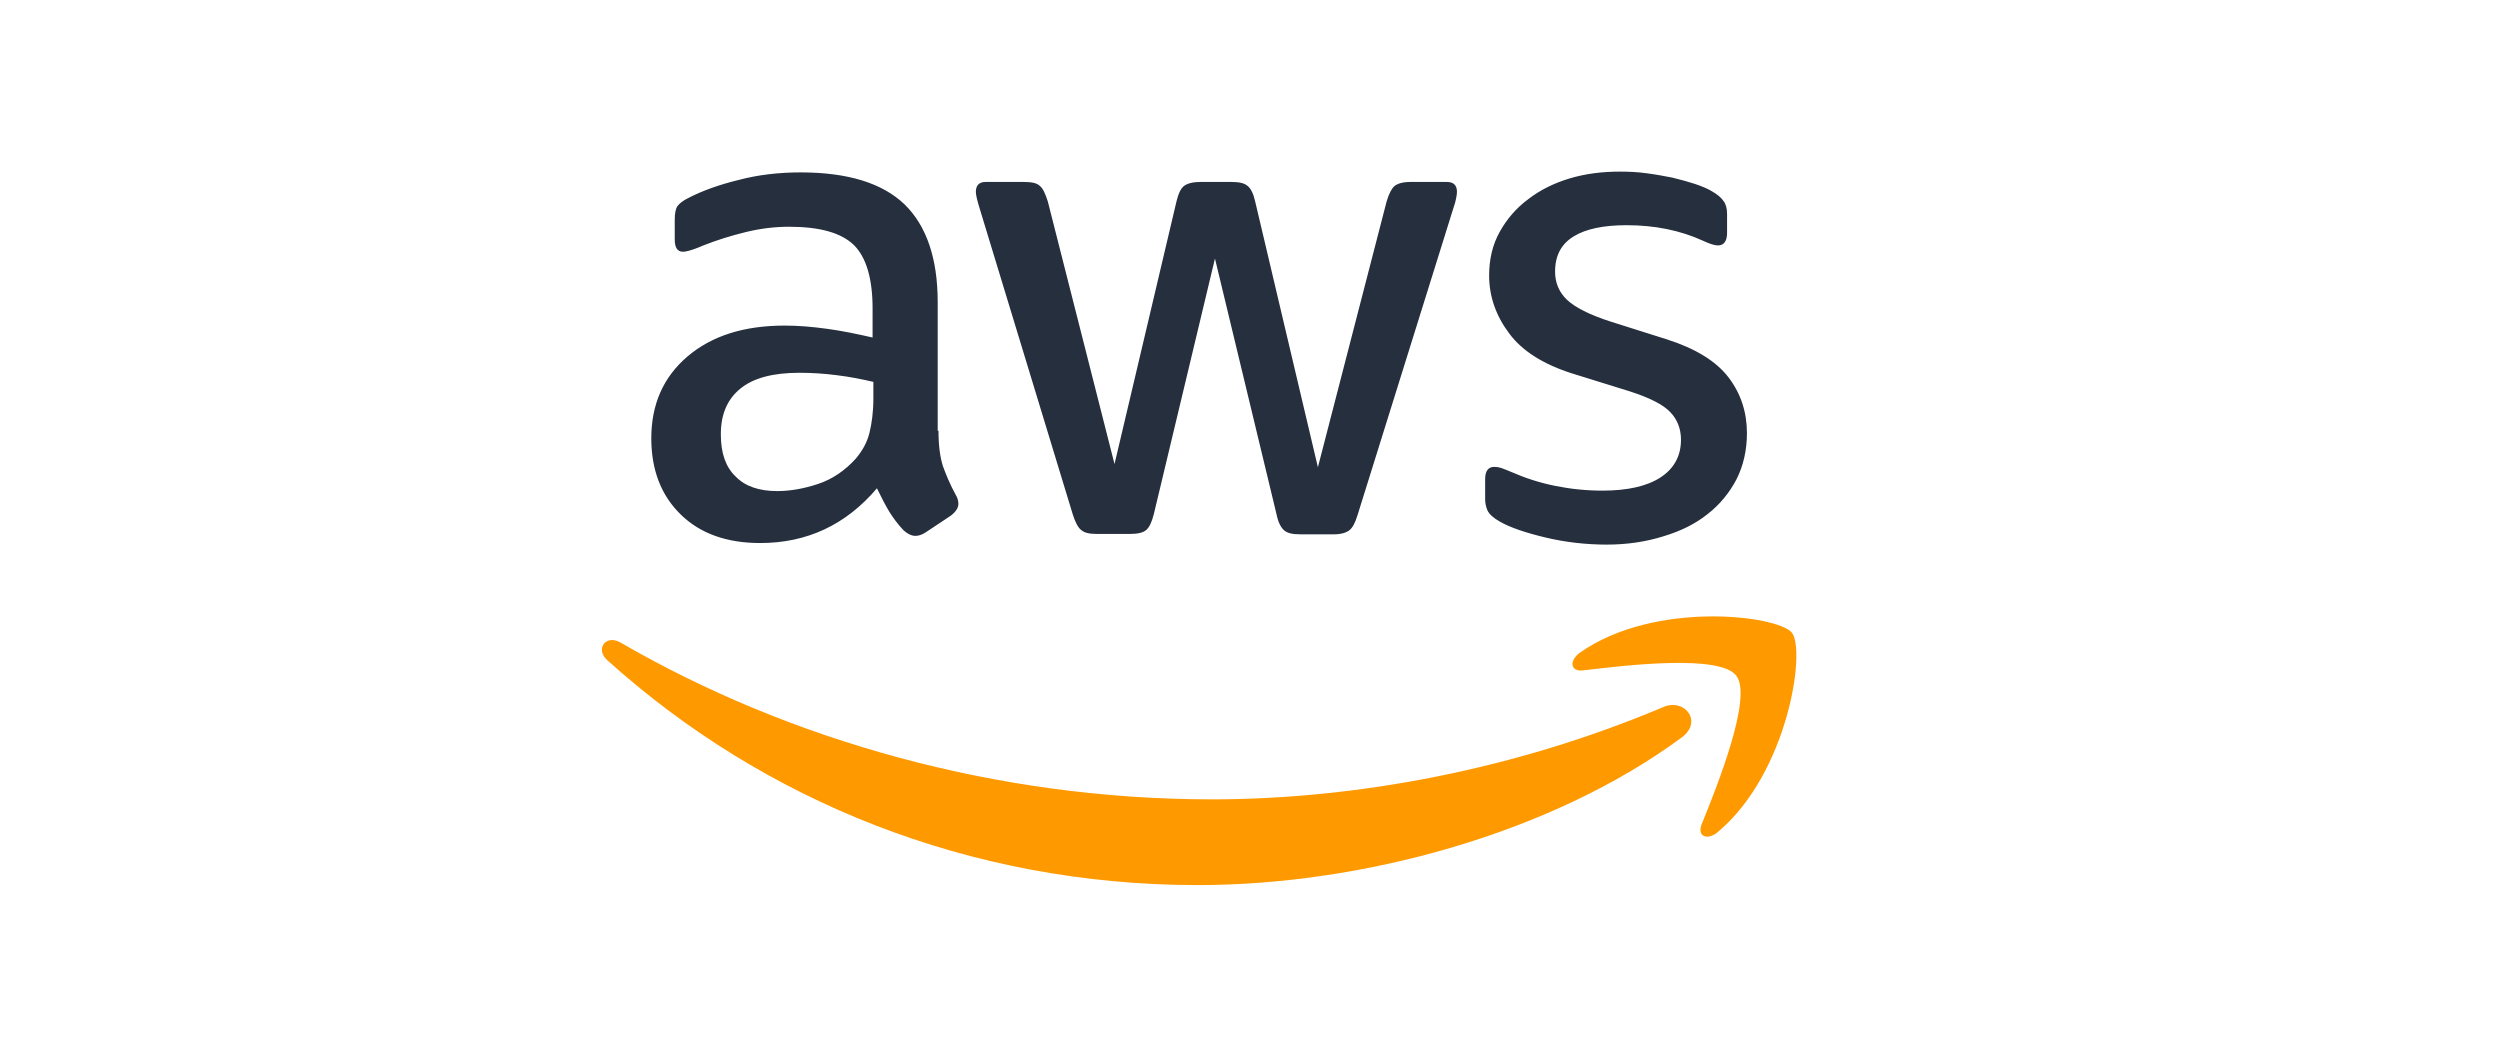
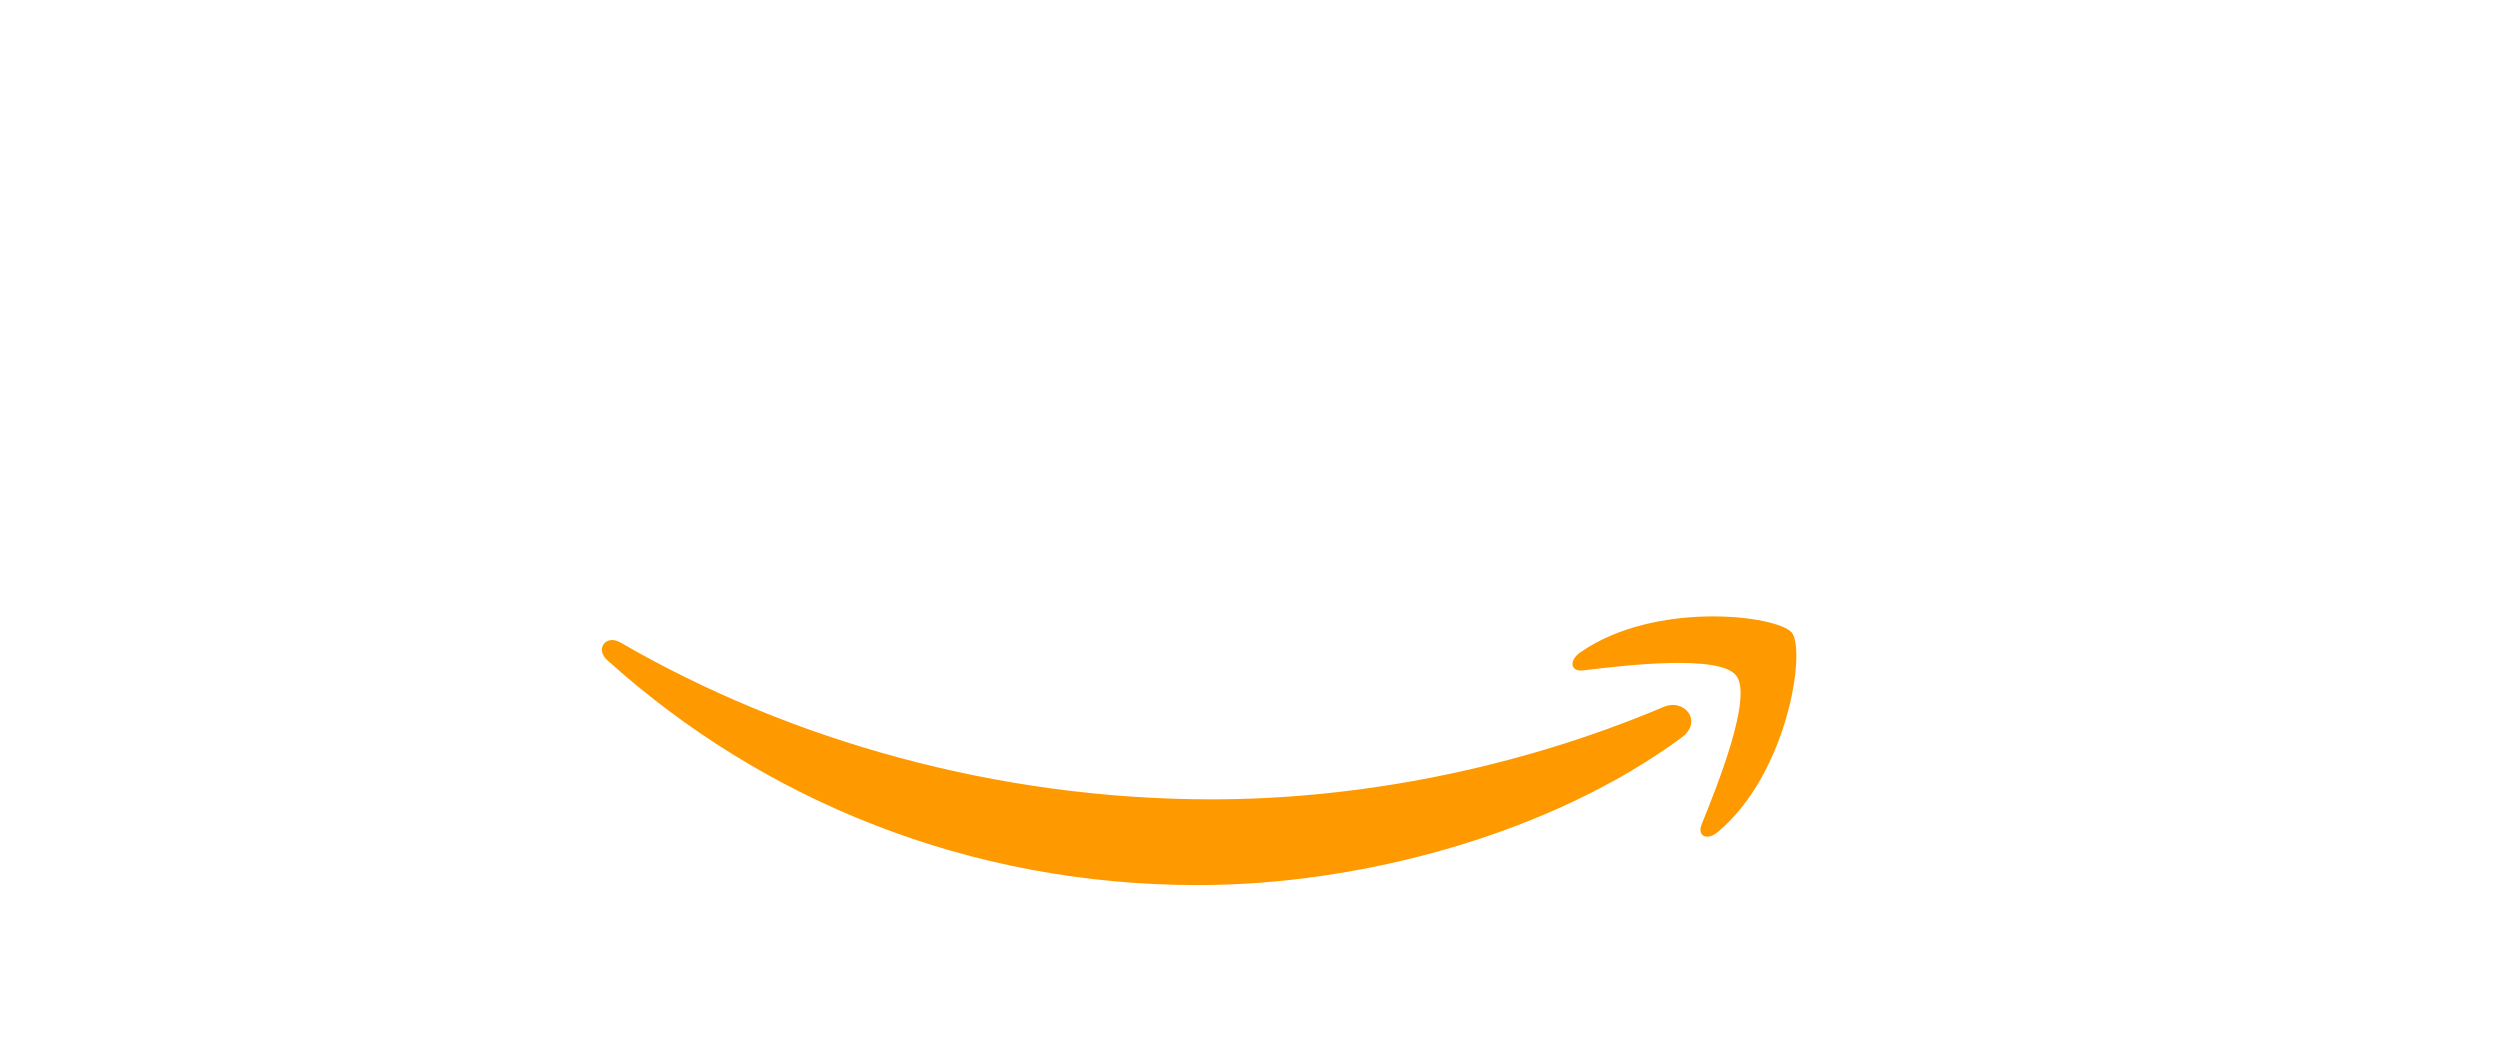
<svg xmlns="http://www.w3.org/2000/svg" width="200" zoomAndPan="magnify" viewBox="0 0 150 63.75" height="85" preserveAspectRatio="xMidYMid meet" version="1.0">
  <defs>
    <clipPath id="34b6dba354">
-       <path d="M 39 10.035 L 105 10.035 L 105 33 L 39 33 Z M 39 10.035 " clip-rule="nonzero" />
+       <path d="M 39 10.035 L 105 10.035 L 39 33 Z M 39 10.035 " clip-rule="nonzero" />
    </clipPath>
    <clipPath id="81f4fcfa16">
      <path d="M 36 38 L 102 38 L 102 53.367 L 36 53.367 Z M 36 38 " clip-rule="nonzero" />
    </clipPath>
  </defs>
  <g clip-path="url(#34b6dba354)">
-     <path fill="#252f3e" d="M 56.309 25.844 C 56.309 26.727 56.406 27.438 56.574 27.965 C 56.762 28.488 57 29.059 57.336 29.676 C 57.453 29.867 57.504 30.059 57.504 30.227 C 57.504 30.465 57.359 30.699 57.051 30.938 L 55.547 31.938 C 55.332 32.082 55.117 32.152 54.93 32.152 C 54.691 32.152 54.453 32.035 54.215 31.82 C 53.879 31.465 53.594 31.082 53.355 30.699 C 53.117 30.297 52.879 29.844 52.617 29.297 C 50.758 31.488 48.422 32.582 45.609 32.582 C 43.605 32.582 42.008 32.012 40.84 30.867 C 39.672 29.727 39.078 28.203 39.078 26.297 C 39.078 24.273 39.793 22.629 41.246 21.391 C 42.699 20.152 44.633 19.535 47.086 19.535 C 47.895 19.535 48.73 19.605 49.613 19.727 C 50.496 19.844 51.398 20.035 52.355 20.25 L 52.355 18.512 C 52.355 16.703 51.973 15.441 51.234 14.703 C 50.473 13.965 49.184 13.605 47.348 13.605 C 46.516 13.605 45.656 13.703 44.773 13.918 C 43.891 14.133 43.035 14.395 42.199 14.727 C 41.816 14.895 41.531 14.988 41.367 15.035 C 41.199 15.082 41.078 15.105 40.984 15.105 C 40.648 15.105 40.484 14.867 40.484 14.367 L 40.484 13.203 C 40.484 12.82 40.531 12.535 40.648 12.367 C 40.77 12.203 40.984 12.035 41.316 11.871 C 42.152 11.441 43.152 11.082 44.32 10.797 C 45.488 10.488 46.727 10.344 48.039 10.344 C 50.875 10.344 52.949 10.988 54.285 12.273 C 55.594 13.559 56.262 15.512 56.262 18.129 L 56.262 25.844 Z M 46.633 29.465 C 47.418 29.465 48.23 29.32 49.09 29.035 C 49.945 28.75 50.711 28.227 51.352 27.512 C 51.734 27.059 52.02 26.559 52.164 25.988 C 52.305 25.414 52.402 24.727 52.402 23.914 L 52.402 22.914 C 51.711 22.75 50.973 22.605 50.207 22.512 C 49.445 22.414 48.707 22.367 47.969 22.367 C 46.371 22.367 45.203 22.68 44.418 23.32 C 43.629 23.965 43.25 24.867 43.25 26.059 C 43.25 27.176 43.535 28.012 44.129 28.582 C 44.703 29.176 45.535 29.465 46.633 29.465 Z M 65.773 32.035 C 65.344 32.035 65.059 31.965 64.867 31.797 C 64.676 31.652 64.512 31.32 64.367 30.867 L 58.766 12.465 C 58.621 11.988 58.551 11.68 58.551 11.512 C 58.551 11.133 58.742 10.918 59.125 10.918 L 61.461 10.918 C 61.91 10.918 62.223 10.988 62.391 11.156 C 62.578 11.297 62.723 11.633 62.867 12.082 L 66.871 27.844 L 70.59 12.082 C 70.707 11.605 70.852 11.297 71.043 11.156 C 71.23 11.012 71.566 10.918 71.996 10.918 L 73.902 10.918 C 74.355 10.918 74.664 10.988 74.855 11.156 C 75.047 11.297 75.211 11.633 75.309 12.082 L 79.074 28.035 L 83.199 12.082 C 83.34 11.605 83.508 11.297 83.676 11.156 C 83.863 11.012 84.176 10.918 84.605 10.918 L 86.82 10.918 C 87.203 10.918 87.418 11.105 87.418 11.512 C 87.418 11.633 87.395 11.75 87.367 11.895 C 87.344 12.035 87.297 12.227 87.203 12.488 L 81.457 30.891 C 81.316 31.367 81.148 31.676 80.957 31.82 C 80.766 31.965 80.457 32.059 80.051 32.059 L 78 32.059 C 77.547 32.059 77.238 31.988 77.047 31.82 C 76.855 31.652 76.691 31.344 76.594 30.867 L 72.898 15.512 L 69.23 30.844 C 69.109 31.32 68.969 31.629 68.777 31.797 C 68.586 31.965 68.254 32.035 67.824 32.035 Z M 96.402 32.676 C 95.164 32.676 93.922 32.535 92.73 32.25 C 91.539 31.965 90.609 31.652 89.992 31.297 C 89.609 31.082 89.348 30.844 89.25 30.629 C 89.156 30.414 89.109 30.176 89.109 29.965 L 89.109 28.75 C 89.109 28.25 89.301 28.012 89.656 28.012 C 89.801 28.012 89.941 28.035 90.086 28.082 C 90.23 28.129 90.445 28.227 90.684 28.32 C 91.492 28.676 92.375 28.965 93.305 29.152 C 94.258 29.344 95.188 29.438 96.141 29.438 C 97.641 29.438 98.809 29.176 99.621 28.652 C 100.43 28.129 100.859 27.367 100.859 26.391 C 100.859 25.727 100.645 25.176 100.215 24.727 C 99.789 24.273 98.977 23.867 97.809 23.488 L 94.352 22.414 C 92.613 21.867 91.324 21.059 90.539 19.988 C 89.754 18.941 89.348 17.773 89.348 16.535 C 89.348 15.535 89.562 14.656 89.992 13.895 C 90.418 13.133 90.992 12.465 91.707 11.941 C 92.422 11.395 93.234 10.988 94.188 10.703 C 95.141 10.418 96.141 10.297 97.188 10.297 C 97.715 10.297 98.262 10.32 98.785 10.395 C 99.336 10.465 99.836 10.559 100.336 10.656 C 100.812 10.773 101.266 10.895 101.695 11.035 C 102.125 11.18 102.457 11.32 102.695 11.465 C 103.027 11.656 103.266 11.844 103.41 12.059 C 103.555 12.25 103.625 12.512 103.625 12.844 L 103.625 13.965 C 103.625 14.465 103.434 14.727 103.078 14.727 C 102.887 14.727 102.578 14.633 102.172 14.441 C 100.812 13.82 99.285 13.512 97.594 13.512 C 96.234 13.512 95.164 13.727 94.426 14.18 C 93.684 14.633 93.305 15.32 93.305 16.297 C 93.305 16.965 93.543 17.535 94.02 17.988 C 94.496 18.441 95.379 18.891 96.641 19.297 L 100.027 20.367 C 101.742 20.918 102.98 21.68 103.719 22.652 C 104.461 23.629 104.816 24.75 104.816 25.988 C 104.816 27.012 104.602 27.938 104.195 28.75 C 103.77 29.559 103.195 30.273 102.457 30.844 C 101.719 31.438 100.836 31.867 99.812 32.176 C 98.738 32.512 97.617 32.676 96.402 32.676 Z M 96.402 32.676 " fill-opacity="1" fill-rule="nonzero" />
-   </g>
+     </g>
  <g clip-path="url(#81f4fcfa16)">
    <path fill="#ff9900" d="M 100.906 44.246 C 93.066 50.031 81.672 53.105 71.875 53.105 C 58.145 53.105 45.773 48.031 36.43 39.605 C 35.691 38.938 36.359 38.035 37.242 38.559 C 47.348 44.414 59.812 47.961 72.711 47.961 C 81.41 47.961 90.969 46.152 99.762 42.438 C 101.074 41.844 102.195 43.297 100.906 44.246 Z M 100.906 44.246 " fill-opacity="1" fill-rule="evenodd" />
  </g>
  <path fill="#ff9900" d="M 104.172 40.535 C 103.172 39.25 97.547 39.914 94.996 40.223 C 94.234 40.32 94.113 39.652 94.805 39.152 C 99.285 36.012 106.652 36.914 107.512 37.961 C 108.367 39.035 107.273 46.391 103.078 49.914 C 102.434 50.461 101.812 50.176 102.098 49.461 C 103.055 47.105 105.176 41.797 104.172 40.535 Z M 104.172 40.535 " fill-opacity="1" fill-rule="evenodd" />
</svg>